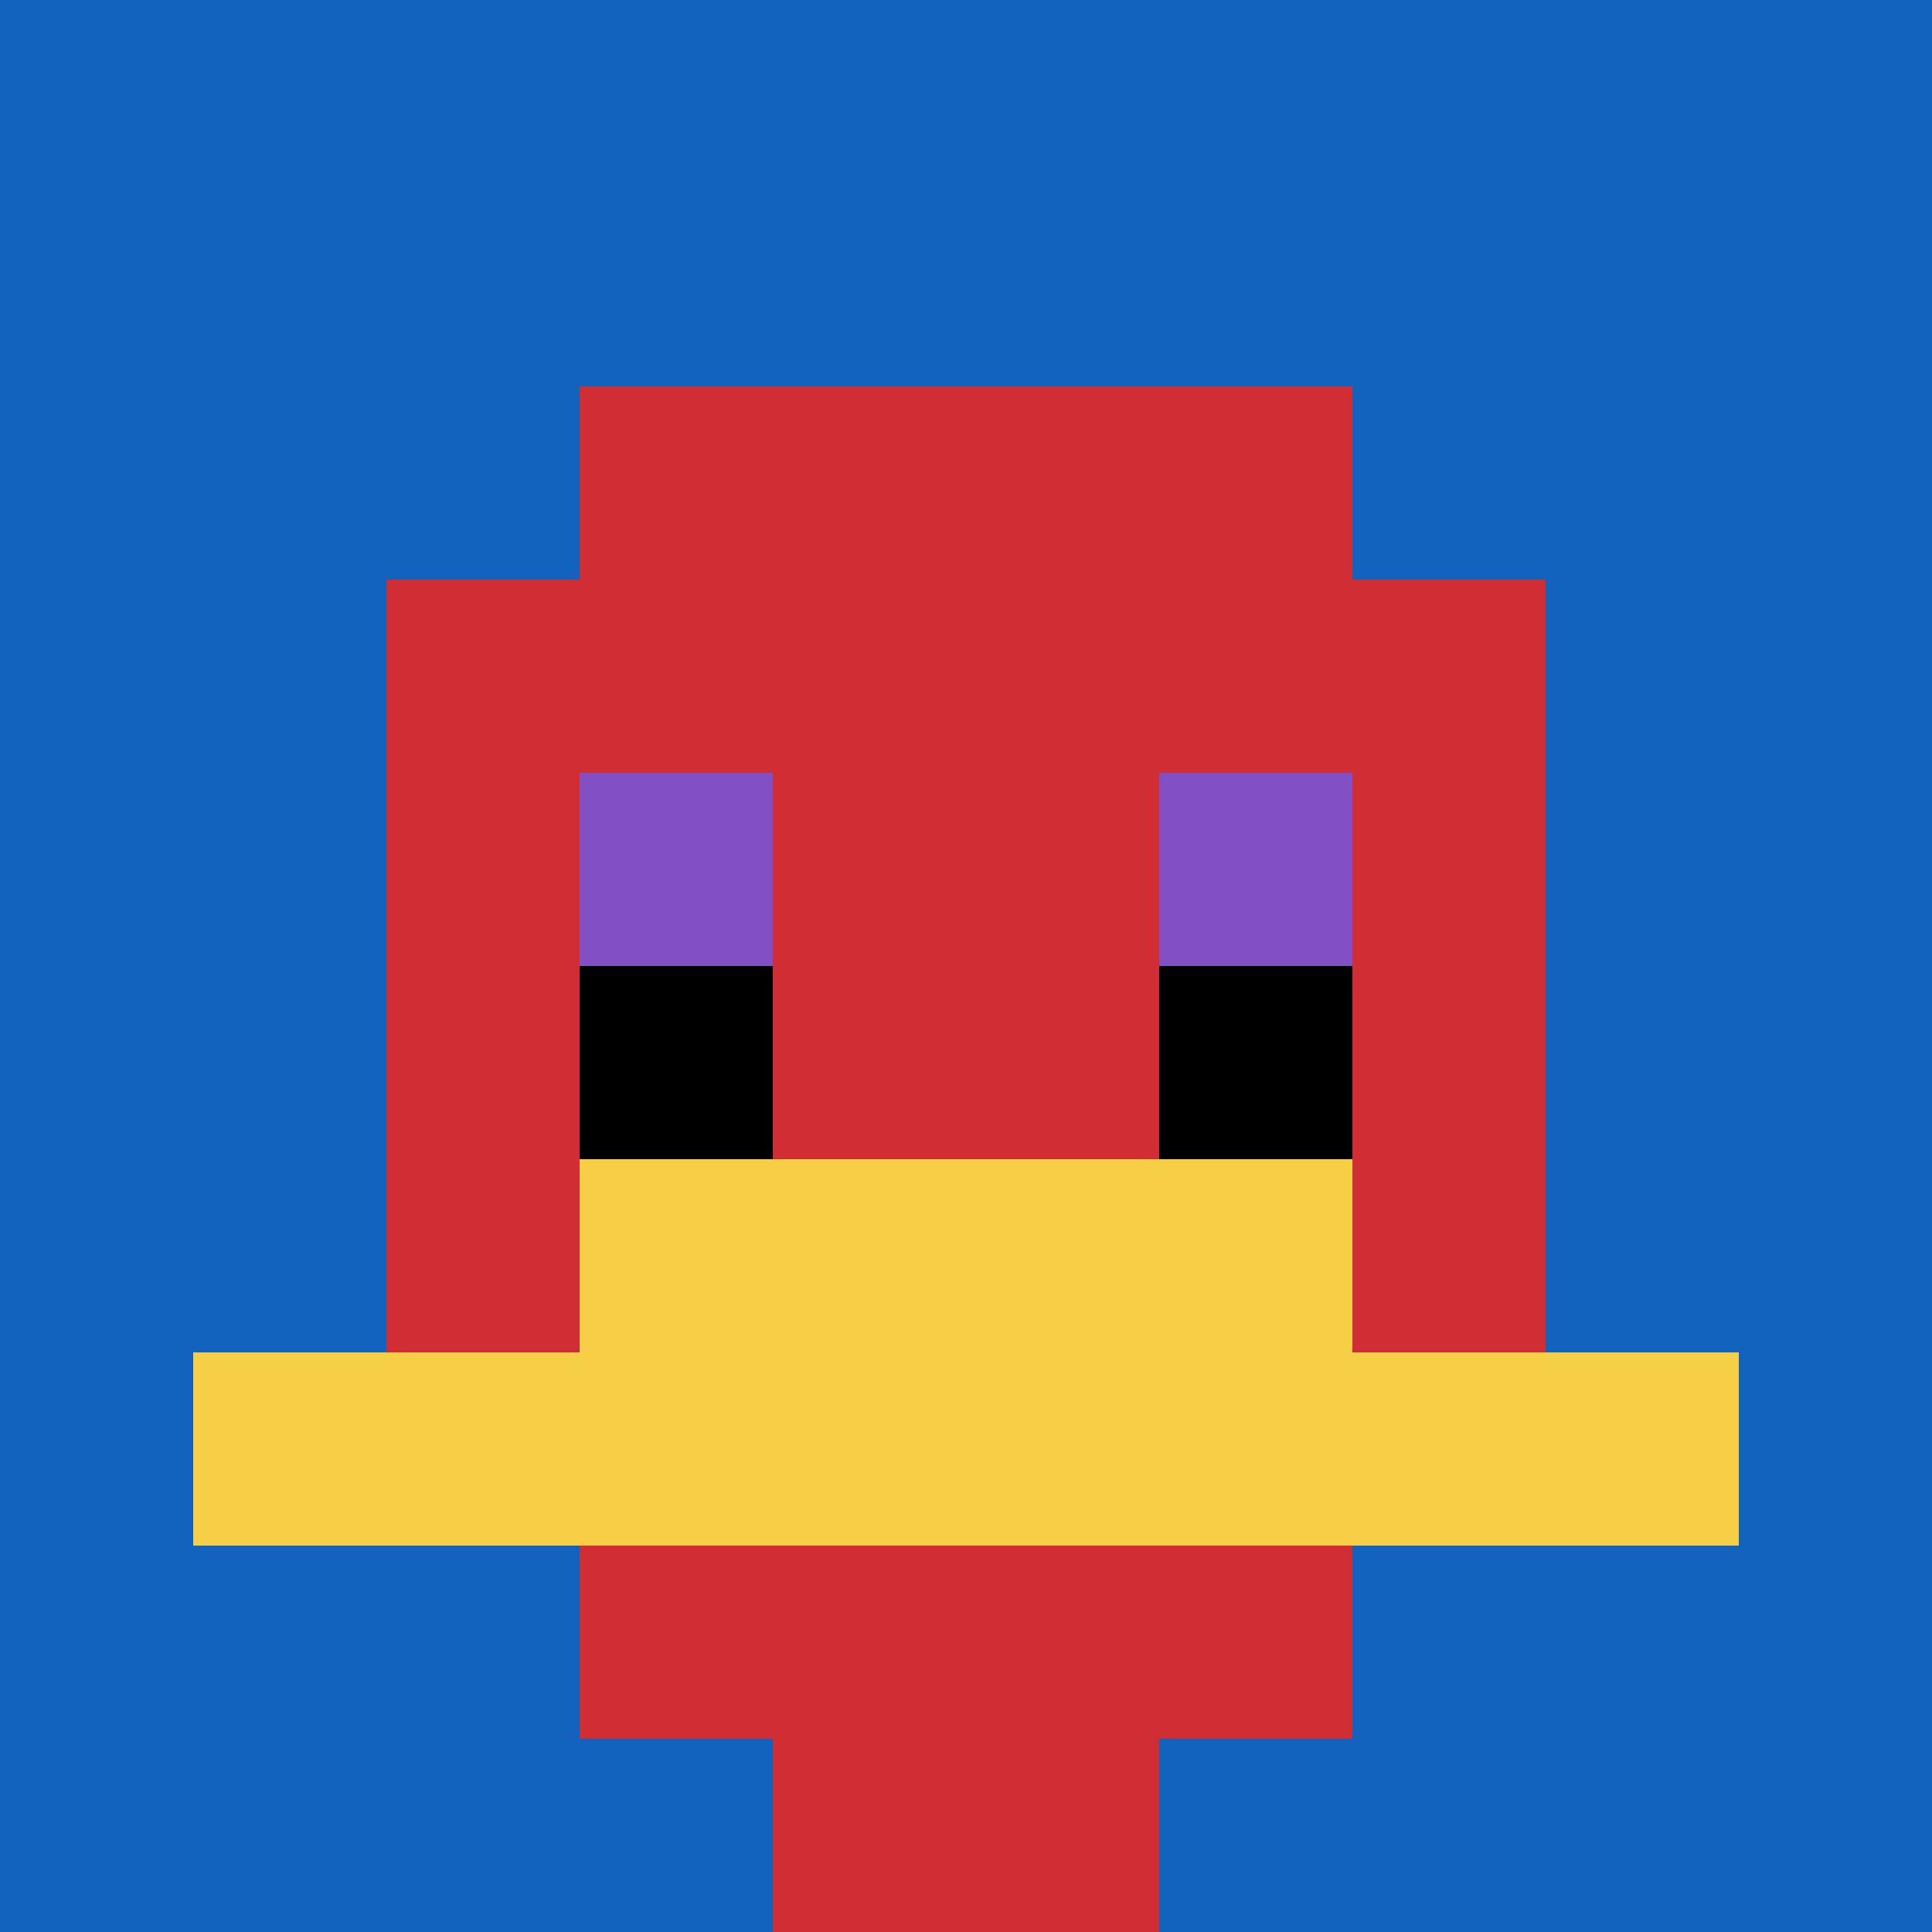
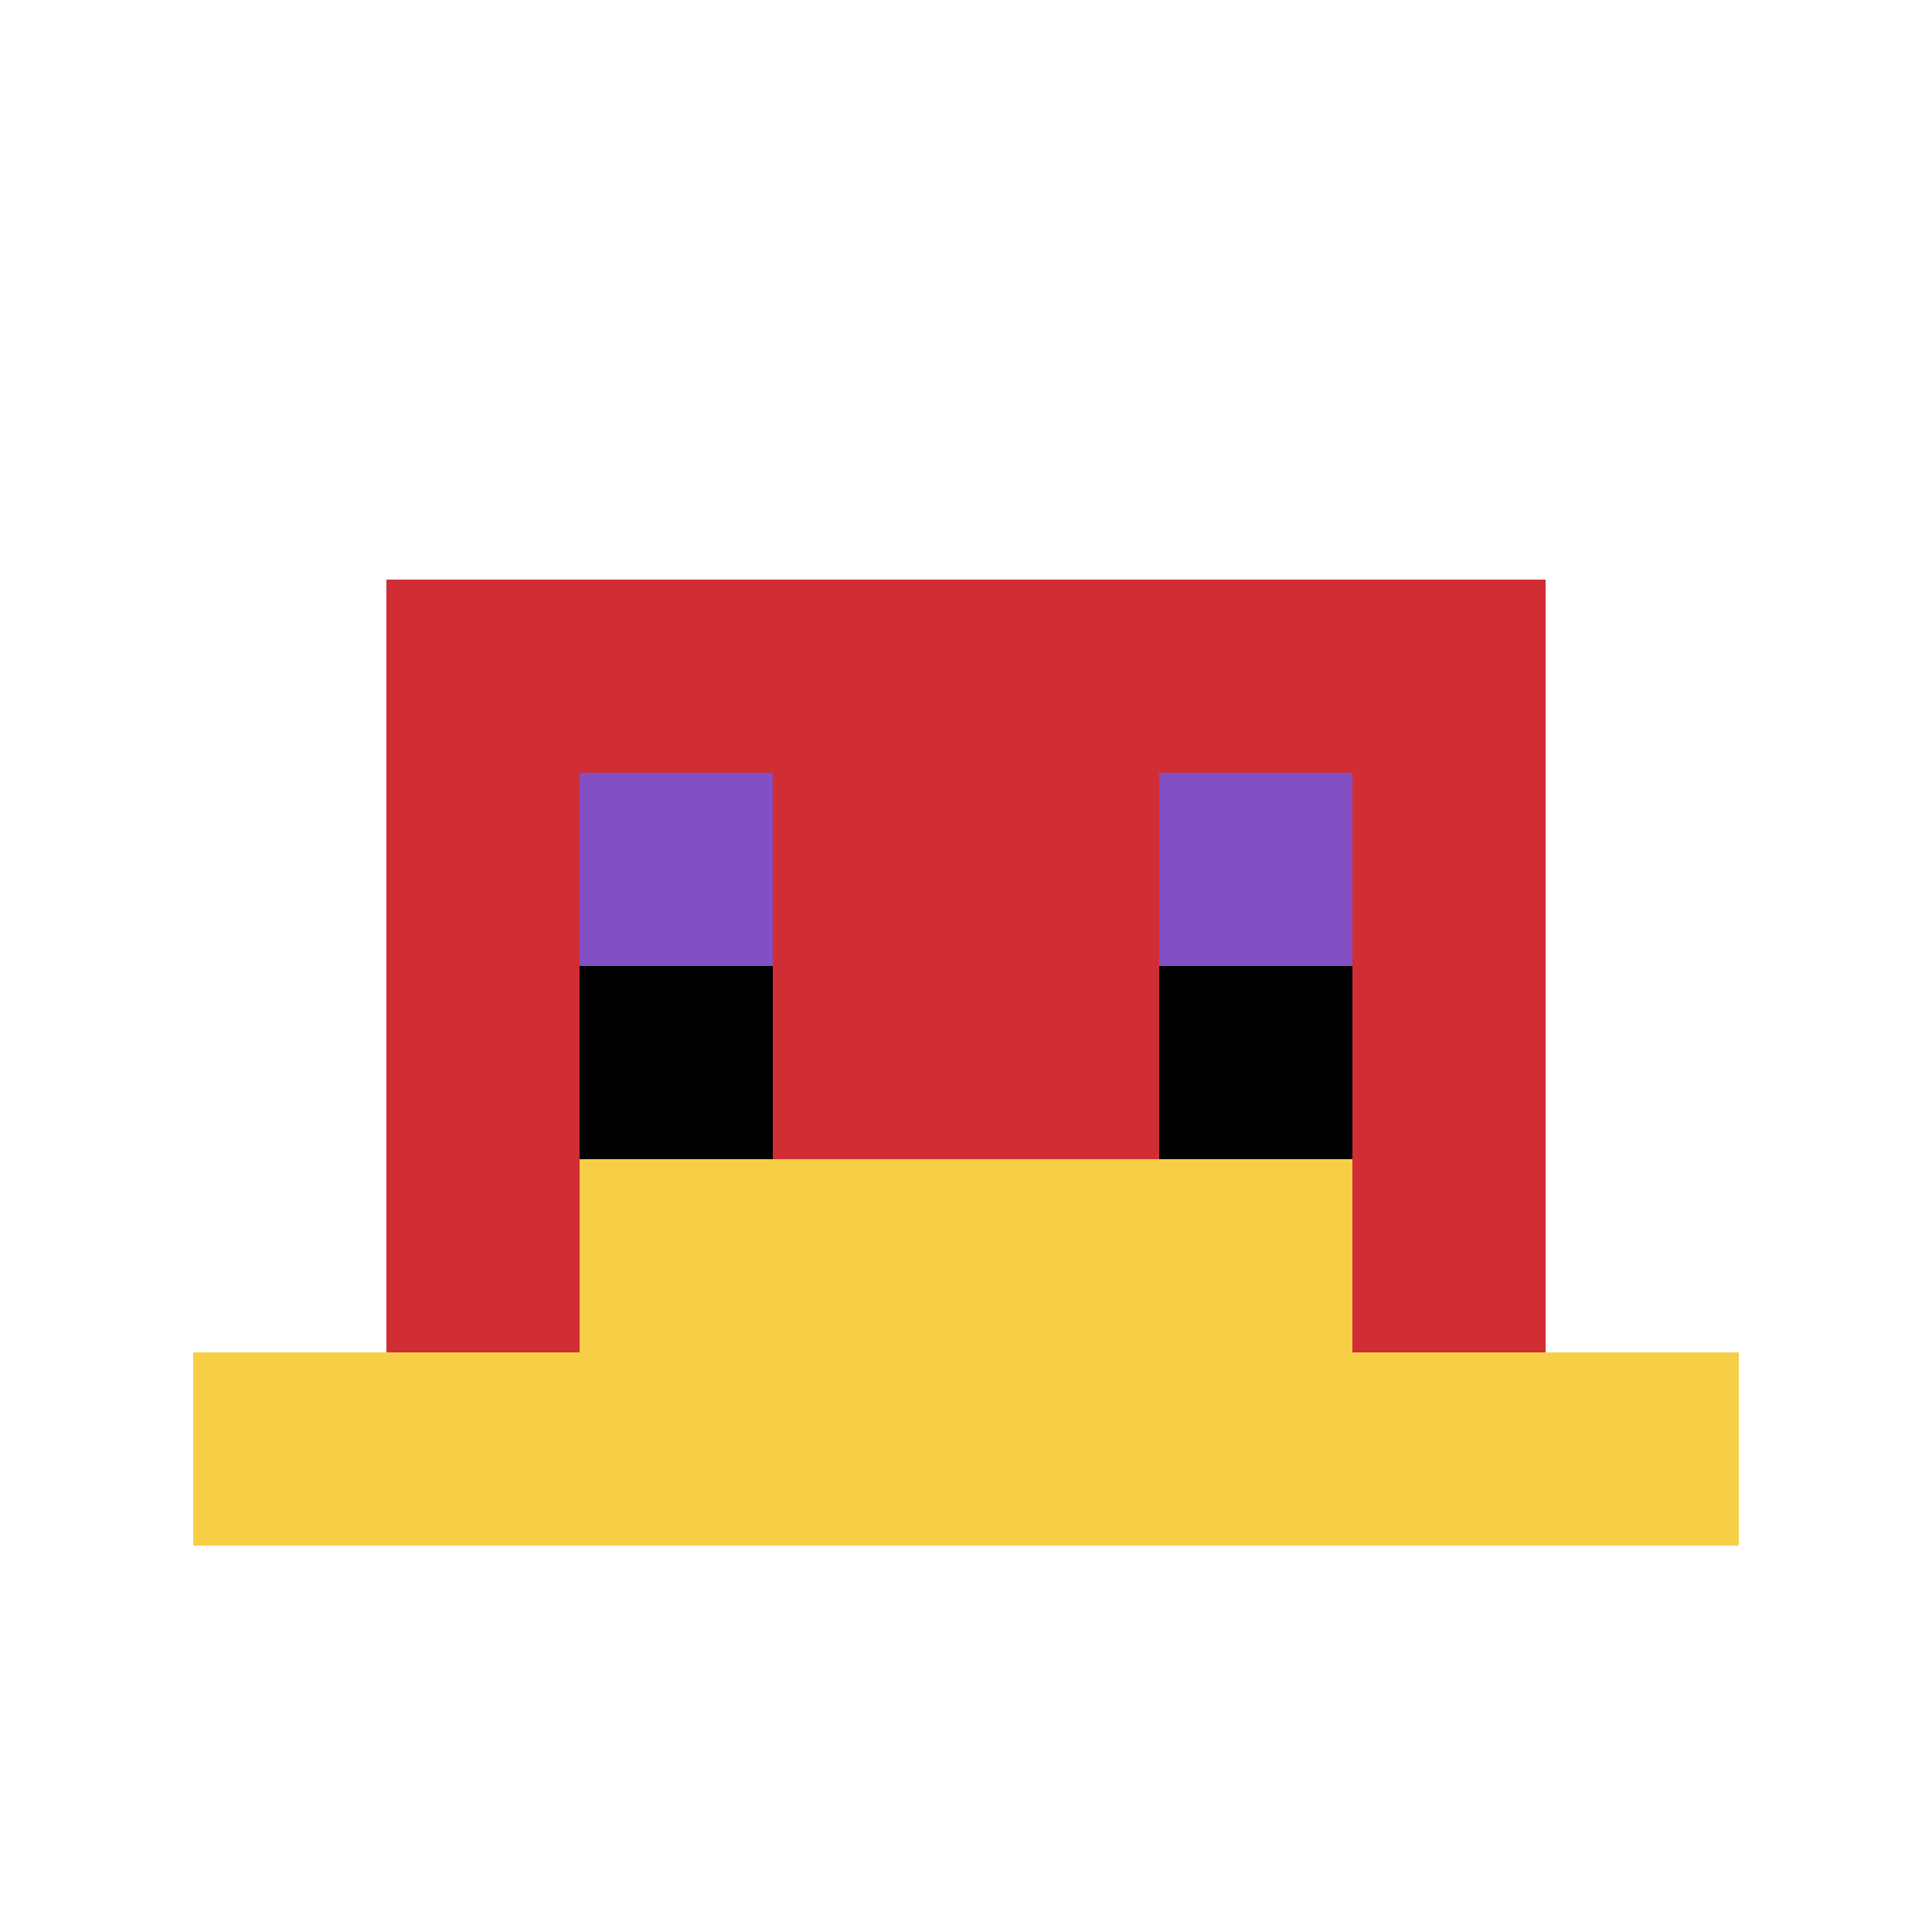
<svg xmlns="http://www.w3.org/2000/svg" version="1.1" width="782" height="782">
  <title>'goose-pfp-675971' by Dmitri Cherniak</title>
  <desc>seed=675971
backgroundColor=#ffffff
padding=20
innerPadding=0
timeout=500
dimension=1
border=false
Save=function(){return n.handleSave()}
frame=192

Rendered at Sun Sep 15 2024 11:59:29 GMT-0400 (Eastern Daylight Time)
Generated in &lt;1ms
</desc>
  <defs />
  <rect width="100%" height="100%" fill="#ffffff" />
  <g>
    <g id="0-0">
-       <rect x="0" y="0" height="782" width="782" fill="#1263BD" />
      <g>
-         <rect id="0-0-3-2-4-7" x="234.6" y="156.4" width="312.8" height="547.4" fill="#D12D35" />
        <rect id="0-0-2-3-6-5" x="156.4" y="234.6" width="469.2" height="391" fill="#D12D35" />
-         <rect id="0-0-4-8-2-2" x="312.8" y="625.6" width="156.4" height="156.4" fill="#D12D35" />
        <rect id="0-0-1-7-8-1" x="78.2" y="547.4" width="625.6" height="78.2" fill="#F7CF46" />
        <rect id="0-0-3-6-4-2" x="234.6" y="469.2" width="312.8" height="156.4" fill="#F7CF46" />
        <rect id="0-0-3-4-1-1" x="234.6" y="312.8" width="78.2" height="78.2" fill="#834FC4" />
        <rect id="0-0-6-4-1-1" x="469.2" y="312.8" width="78.2" height="78.2" fill="#834FC4" />
        <rect id="0-0-3-5-1-1" x="234.6" y="391" width="78.2" height="78.2" fill="#000000" />
        <rect id="0-0-6-5-1-1" x="469.2" y="391" width="78.2" height="78.2" fill="#000000" />
      </g>
      <rect x="0" y="0" stroke="white" stroke-width="0" height="782" width="782" fill="none" />
    </g>
  </g>
</svg>